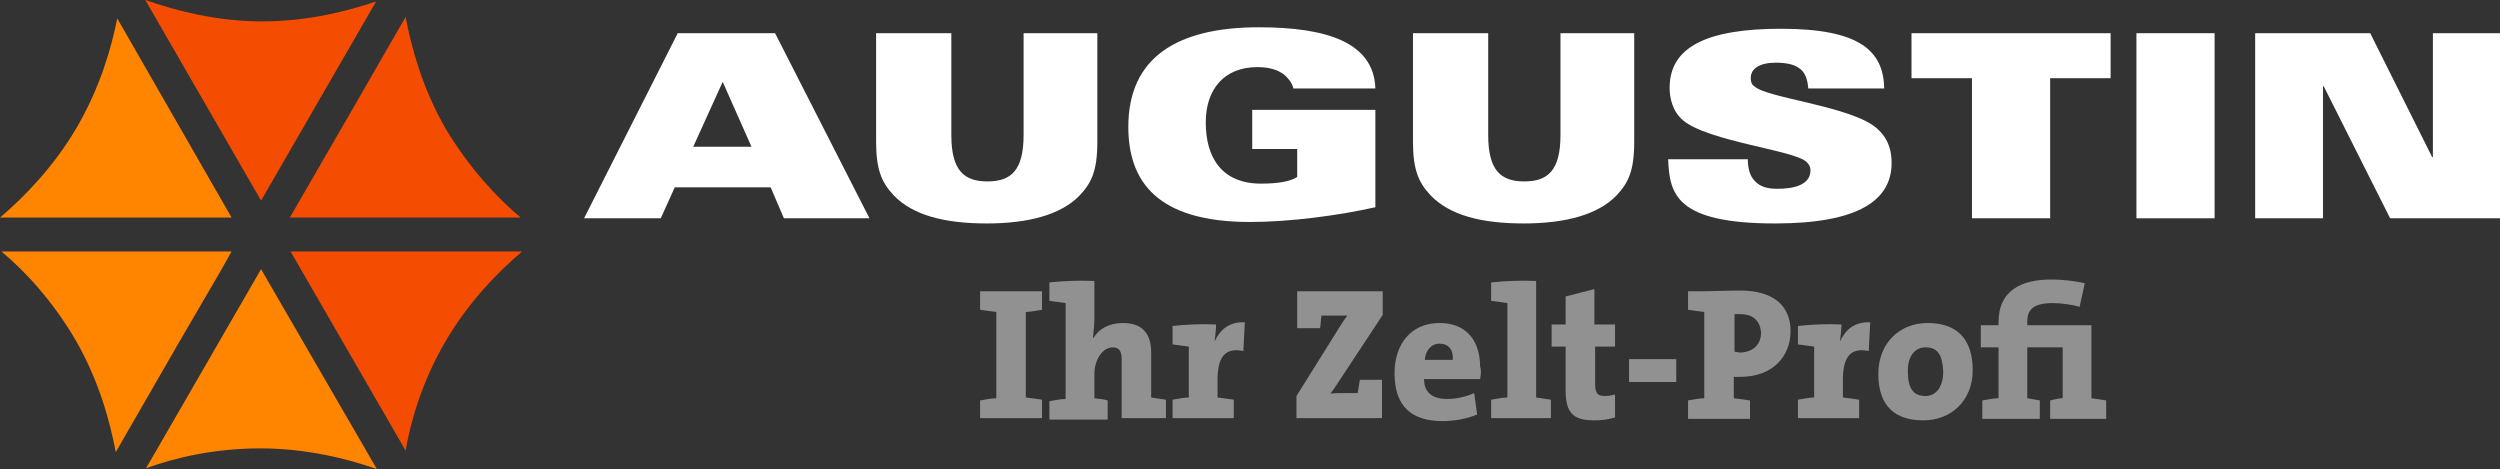
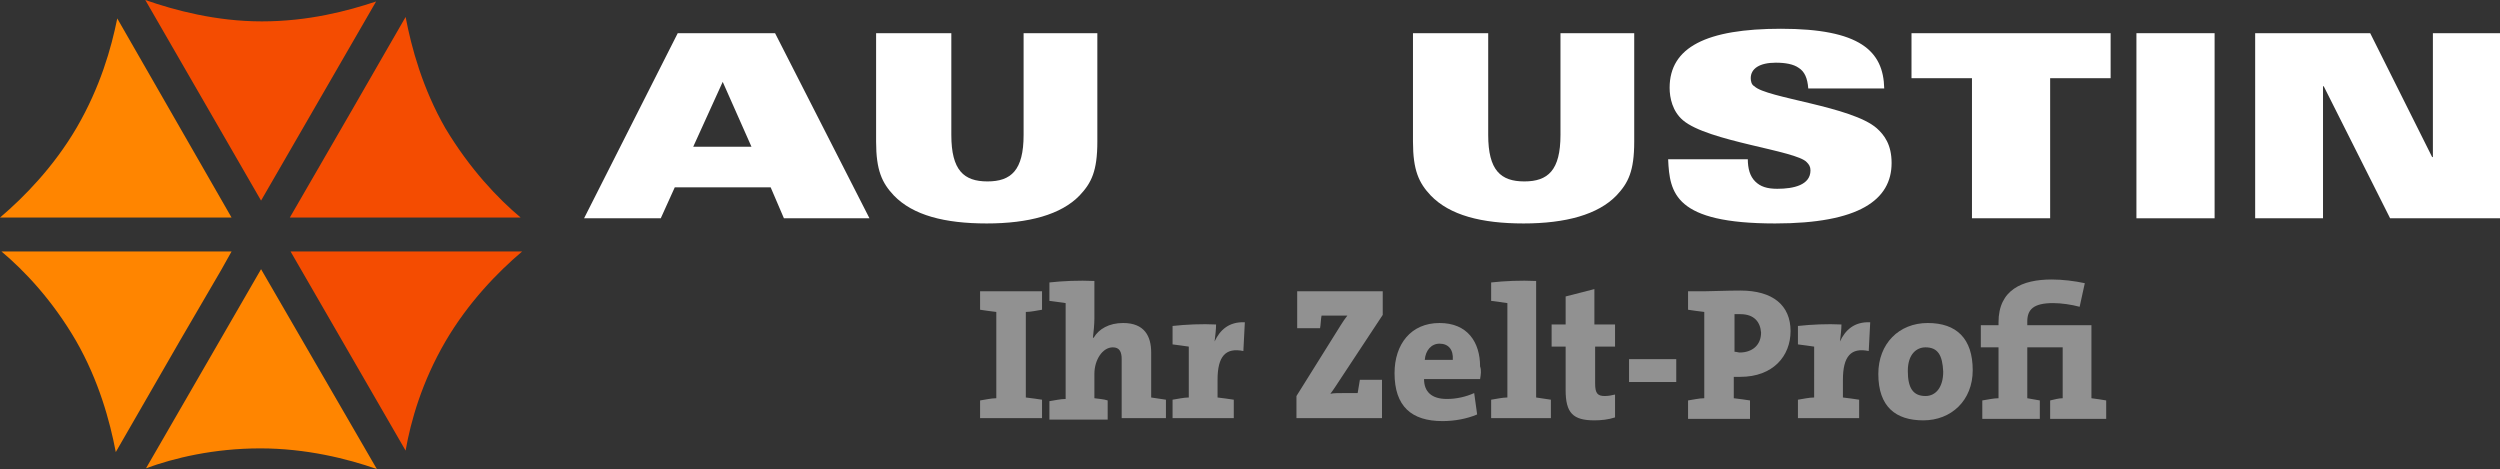
<svg xmlns="http://www.w3.org/2000/svg" version="1.1" id="Layer_1" x="0px" y="0px" viewBox="0 0 339 63.6" style="enable-background:new 0 0 339 63.6;" xml:space="preserve">
  <rect x="0" y="0" width="339" height="63.6" fill="#333333" stroke="none" />
  <style type="text/css">
	.st0{fill:#FFFFFF;}
	.st1{fill:#919191;}
	.st2{fill:#FF8500;}
	.st3{fill:#F44C01;}
</style>
  <g>
    <g>
      <path class="st0" d="M91.9,4.5h13.2l12.8,25.1h-11.6l-1.8-4.2h-13l-1.9,4.2H79.2L91.9,4.5z M101.9,19.9l-3.9-8.8L94,19.9H101.9z" />
      <path class="st0" d="M118.7,4.5H129v13.8c0,4.8,1.7,6.3,4.9,6.3c3.2,0,4.9-1.5,4.9-6.3V4.5h10v14.7c0,4-0.8,5.6-2.4,7.3    c-2.5,2.6-6.9,3.8-12.6,3.8c-5.7,0-10-1.1-12.6-3.8c-1.6-1.7-2.4-3.4-2.4-7.3V4.5z" />
-       <path class="st0" d="M175.4,12.1c-0.1-0.7-0.6-1.4-1.3-2c-0.8-0.6-1.9-1-3.6-1c-4.5,0-7,3-7,7.5c0,4.8,2.2,8.3,7.5,8.3    c2.3,0,4-0.3,4.9-0.9v-3.8h-6.1v-5.3h16.7v13.2c-4.9,1.1-11.5,2-17,2c-12.6,0-16.5-5.5-16.5-12.9c0-9.4,6.6-13.5,17.7-13.5    c9.1,0,15.6,2,15.8,8.3H175.4z" />
      <path class="st0" d="M191.6,4.5h10.2v13.8c0,4.8,1.7,6.3,4.9,6.3c3.2,0,4.9-1.5,4.9-6.3V4.5h10v14.7c0,4-0.8,5.6-2.4,7.3    c-2.5,2.6-6.9,3.8-12.6,3.8c-5.7,0-10-1.1-12.6-3.8c-1.6-1.7-2.4-3.4-2.4-7.3V4.5z" />
      <path class="st0" d="M237,21.5c0,1.4,0.3,2.4,1,3.1c0.7,0.7,1.6,1,3,1c2.2,0,4.5-0.5,4.5-2.5c0-0.5-0.2-0.8-0.5-1.1    c-1.4-1.6-13.4-2.8-16.8-5.7c-1.4-1.2-1.8-3-1.8-4.4c0-5.5,5-8,15.1-8c10.7,0,13.9,3,14,8.1h-10.3c-0.1-1.4-0.5-2.3-1.3-2.8    c-0.7-0.5-1.8-0.7-3.1-0.7c-2.2,0-3.4,0.8-3.4,2.1c0,0.4,0.1,0.9,0.5,1.1c1.6,1.6,13.2,2.7,16.6,5.7c1,0.9,2,2.2,2,4.7    c0,5-4.4,8.2-15.8,8.2c-13.6,0-14.3-4.1-14.5-8.7H237z" />
      <path class="st0" d="M267.4,10.6h-8.2V4.5h27v6.1h-8.2v19h-10.6V10.6z" />
      <path class="st0" d="M289.7,4.5h10.6v25.1h-10.6V4.5z" />
      <path class="st0" d="M305.9,4.5h15.5l8.4,16.8h0.1V4.5h9.2v25.1h-15l-9-17.9H315v17.9h-9.2V4.5z" />
    </g>
    <g>
      <path class="st1" d="M132.9,56.8v-2.5c0.7-0.1,1.5-0.3,2.2-0.3V42.3c-0.8-0.1-1.6-0.2-2.2-0.3v-2.5h8.4V42    c-0.7,0.1-1.5,0.3-2.2,0.3v11.6c0.8,0.1,1.6,0.2,2.2,0.3v2.5H132.9z" />
      <path class="st1" d="M152.1,56.8v-8.1c0-1-0.3-1.6-1.2-1.6c-1.4,0-2.5,1.7-2.5,3.6v3.3c0.6,0.1,1.2,0.1,1.8,0.3v2.6h-7.9v-2.5    c0.7-0.1,1.5-0.3,2.2-0.3V41.1c-0.6-0.1-1.5-0.2-2.2-0.3v-2.5c1.8-0.2,4-0.3,6.1-0.2v5.1c0,0.7-0.1,1.8-0.2,2.6h0.1    c0.7-1.2,2.1-2,4-2c2.9,0,3.8,1.8,3.8,4v6.1c0.6,0.1,1.4,0.2,2,0.3v2.5H152.1z" />
      <path class="st1" d="M168.6,47.6c-2.4-0.5-3.5,0.7-3.5,3.9v2.4c0.8,0.1,1.6,0.2,2.2,0.3v2.5H159v-2.5c0.7-0.1,1.5-0.3,2.2-0.3V47    c-0.6-0.1-1.5-0.2-2.2-0.3v-2.5c1.8-0.2,4-0.3,5.9-0.2c0,0.6-0.1,1.5-0.2,2.3h0c0.7-1.5,1.9-2.7,4.1-2.6L168.6,47.6z" />
      <path class="st1" d="M175.8,56.8v-3.1l6-9.6c0.3-0.5,0.6-0.9,0.9-1.3c-0.5,0-1,0-1.9,0h-1.6c-0.1,0.5-0.1,1.2-0.2,1.7h-3.1v-5    h11.6v3.2l-6.4,9.7c-0.2,0.3-0.4,0.6-0.7,1c0.4-0.1,1.1-0.1,2.1-0.1h1.6c0.1-0.6,0.2-1.2,0.3-1.8h3v5.2H175.8z" />
      <path class="st1" d="M200.7,51.4h-7.6c0,1.7,1,2.7,3.1,2.7c1.3,0,2.6-0.3,3.7-0.8l0.4,2.9c-1.4,0.6-3.1,0.9-4.7,0.9    c-4.2,0-6.5-2-6.5-6.5c0-3.9,2.2-6.8,6.1-6.8c3.8,0,5.5,2.6,5.5,5.9C200.9,50.2,200.8,50.8,200.7,51.4z M195.2,46.6    c-1.1,0-1.9,0.9-2,2.2h3.8C197.1,47.4,196.4,46.6,195.2,46.6z" />
      <path class="st1" d="M210.3,54.2v2.5h-8.1v-2.5c0.7-0.1,1.5-0.3,2.2-0.3V41.1c-0.6-0.1-1.5-0.2-2.2-0.3v-2.5    c1.8-0.2,4-0.3,6.1-0.2v15.8C209,54,209.7,54.1,210.3,54.2z" />
      <path class="st1" d="M216.2,57c-2.9,0-3.9-1-3.9-4.1v-5.9h-1.9v-3h1.9v-3.8l3.9-1v4.8h2.8v3h-2.7v5c0,1.3,0.3,1.7,1.3,1.7    c0.5,0,1-0.1,1.4-0.2v3.1C218.1,56.9,217.1,57,216.2,57z" />
      <path class="st1" d="M220.9,51.8v-3.1h6.4v3.1H220.9z" />
      <path class="st1" d="M236,51.1c-0.2,0-0.6,0-0.9,0v2.9c0.8,0.1,1.6,0.2,2.2,0.3v2.5h-8.4v-2.5c0.7-0.1,1.5-0.3,2.2-0.3V42.3    c-0.8-0.1-1.6-0.2-2.2-0.3v-2.5h2.1c0.8,0,3.2-0.1,5-0.1c4.4,0,6.8,2,6.8,5.5C242.8,48.3,240.4,51.1,236,51.1z M236,42.6    c-0.3,0-0.6,0-0.8,0v5.1c0.3,0,0.5,0.1,0.7,0.1c1.7,0,2.9-1,2.9-2.7C238.7,43.7,237.9,42.6,236,42.6z" />
      <path class="st1" d="M253.4,47.6c-2.4-0.5-3.5,0.7-3.5,3.9v2.4c0.8,0.1,1.6,0.2,2.2,0.3v2.5h-8.3v-2.5c0.7-0.1,1.5-0.3,2.2-0.3V47    c-0.6-0.1-1.5-0.2-2.2-0.3v-2.5c1.8-0.2,4-0.3,5.9-0.2c0,0.6-0.1,1.5-0.2,2.3h0c0.7-1.5,1.9-2.7,4.1-2.6L253.4,47.6z" />
      <path class="st1" d="M260.8,57c-3.7,0-6.1-1.8-6.1-6.3c0-4.1,2.8-6.9,6.7-6.9c3.9,0,6.1,2.1,6.1,6.4C267.5,54.3,264.6,57,260.8,57    z M261.1,47.1c-1.2,0-2.4,0.9-2.4,3.2c0,2.3,0.7,3.4,2.4,3.4c1.4,0,2.4-1.2,2.4-3.3C263.4,48.2,262.8,47.1,261.1,47.1z" />
      <path class="st1" d="M278,56.8v-2.5c0.5-0.1,1.1-0.3,1.7-0.3v-6.9h-4.8v6.9c0.6,0.1,1.2,0.2,1.7,0.3v2.5h-7.8v-2.5    c0.7-0.1,1.5-0.3,2.2-0.3v-6.9h-2.4v-3h2.4v-0.4c0-4.4,3.2-5.8,7.2-5.8c1.5,0,3.1,0.2,4.5,0.5l-0.7,3.2c-1.1-0.3-2.5-0.5-3.6-0.5    c-2.7,0-3.5,0.9-3.5,2.5v0.5h8.7v9.9c0.7,0.1,1.5,0.2,2,0.3v2.5H278z" />
    </g>
    <g>
      <g>
        <path class="st2" d="M51.1,63.6c-4-1.4-9.6-2.8-15.8-2.8c-6.3,0-11.7,1.3-15.5,2.7l15.6-27L51.1,63.6z" />
      </g>
      <g>
        <path class="st3" d="M70.8,34.1c-3.3,2.8-7.3,6.9-10.4,12.2c-3.2,5.5-4.7,10.8-5.4,14.8l-15.6-27H70.8z" />
      </g>
      <g>
        <path class="st3" d="M70.6,29.5H39.3l8.5-14.7l3.8-6.6L55,2.3c0.8,4.2,2.3,9.7,5.4,15.1C63.7,22.9,67.5,26.9,70.6,29.5" />
      </g>
      <g>
        <path class="st3" d="M51,0.2l-15.6,27h0L19.7,0c4,1.4,9.6,2.9,15.8,2.9C41.8,2.9,47.1,1.5,51,0.2" />
      </g>
      <g>
        <path class="st2" d="M31.4,29.5H0c3.3-2.8,7.3-6.9,10.4-12.2c3.2-5.5,4.7-10.8,5.5-14.8L31.4,29.5z" />
      </g>
      <g>
        <path class="st2" d="M31.4,34.1L30,36.6l-5.6,9.6l-8.7,15.1c-0.8-4.2-2.3-9.7-5.4-15.1c-3.2-5.5-7-9.5-10.1-12.1H31.4z" />
      </g>
    </g>
  </g>
</svg>